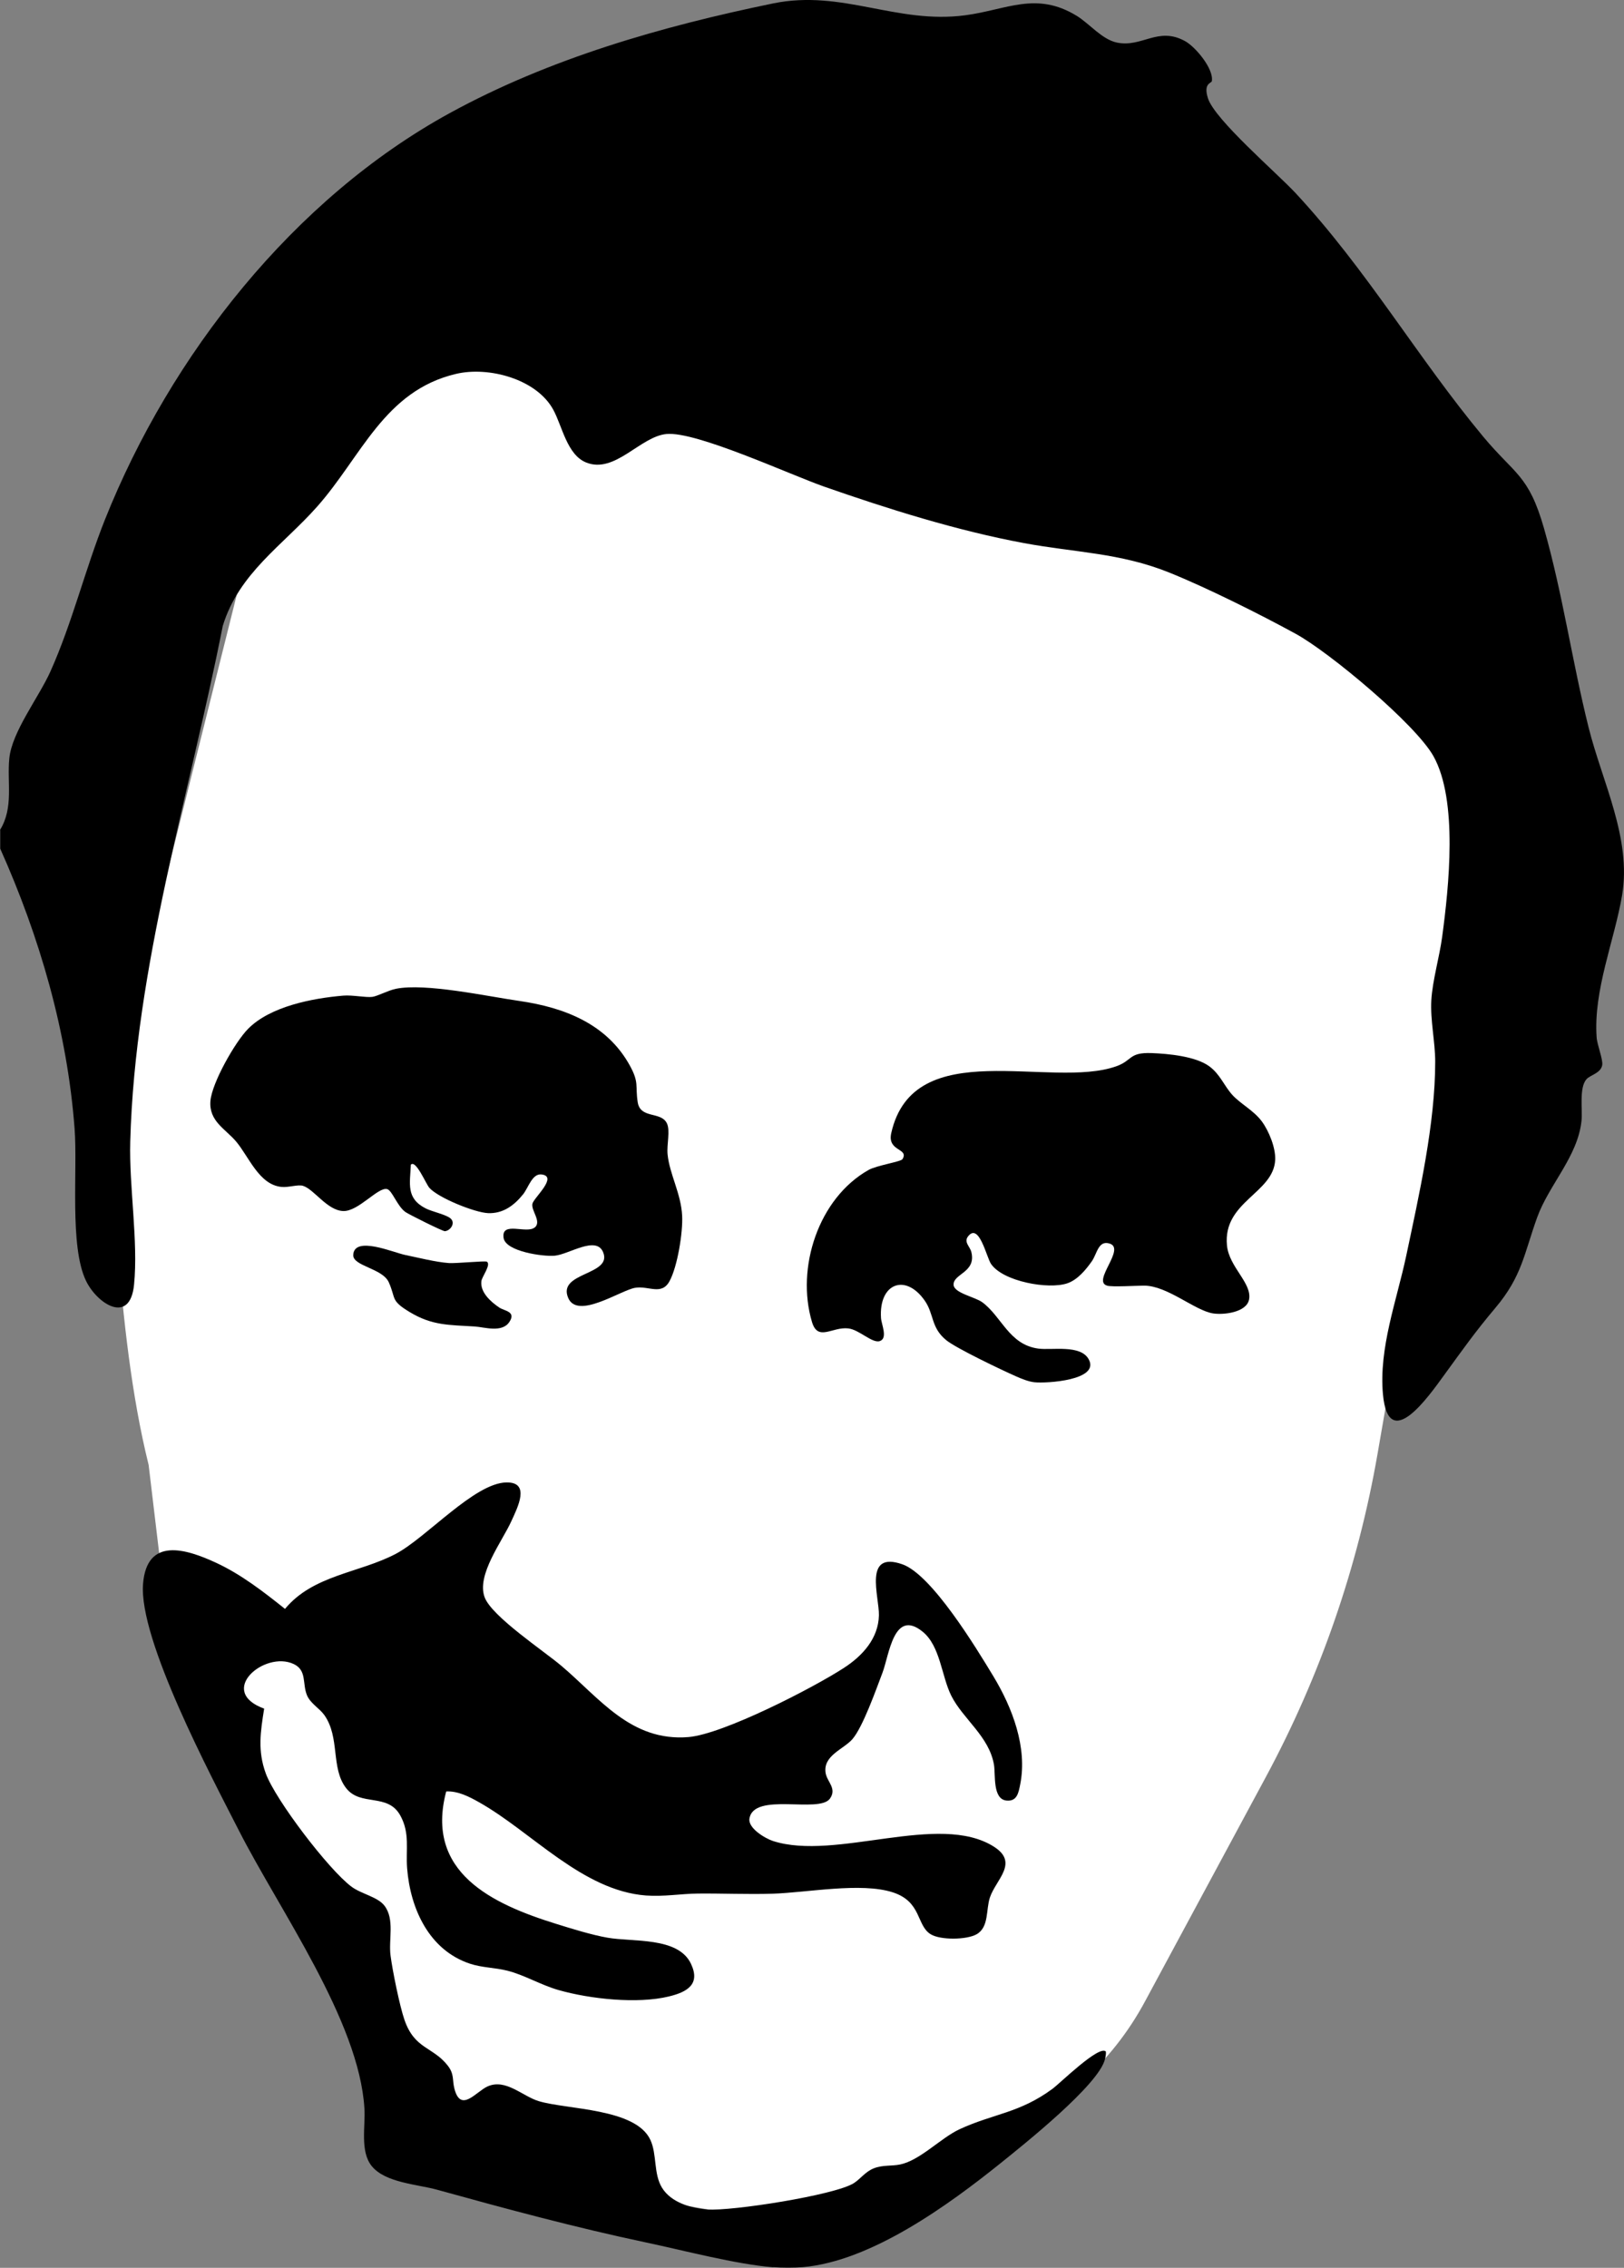
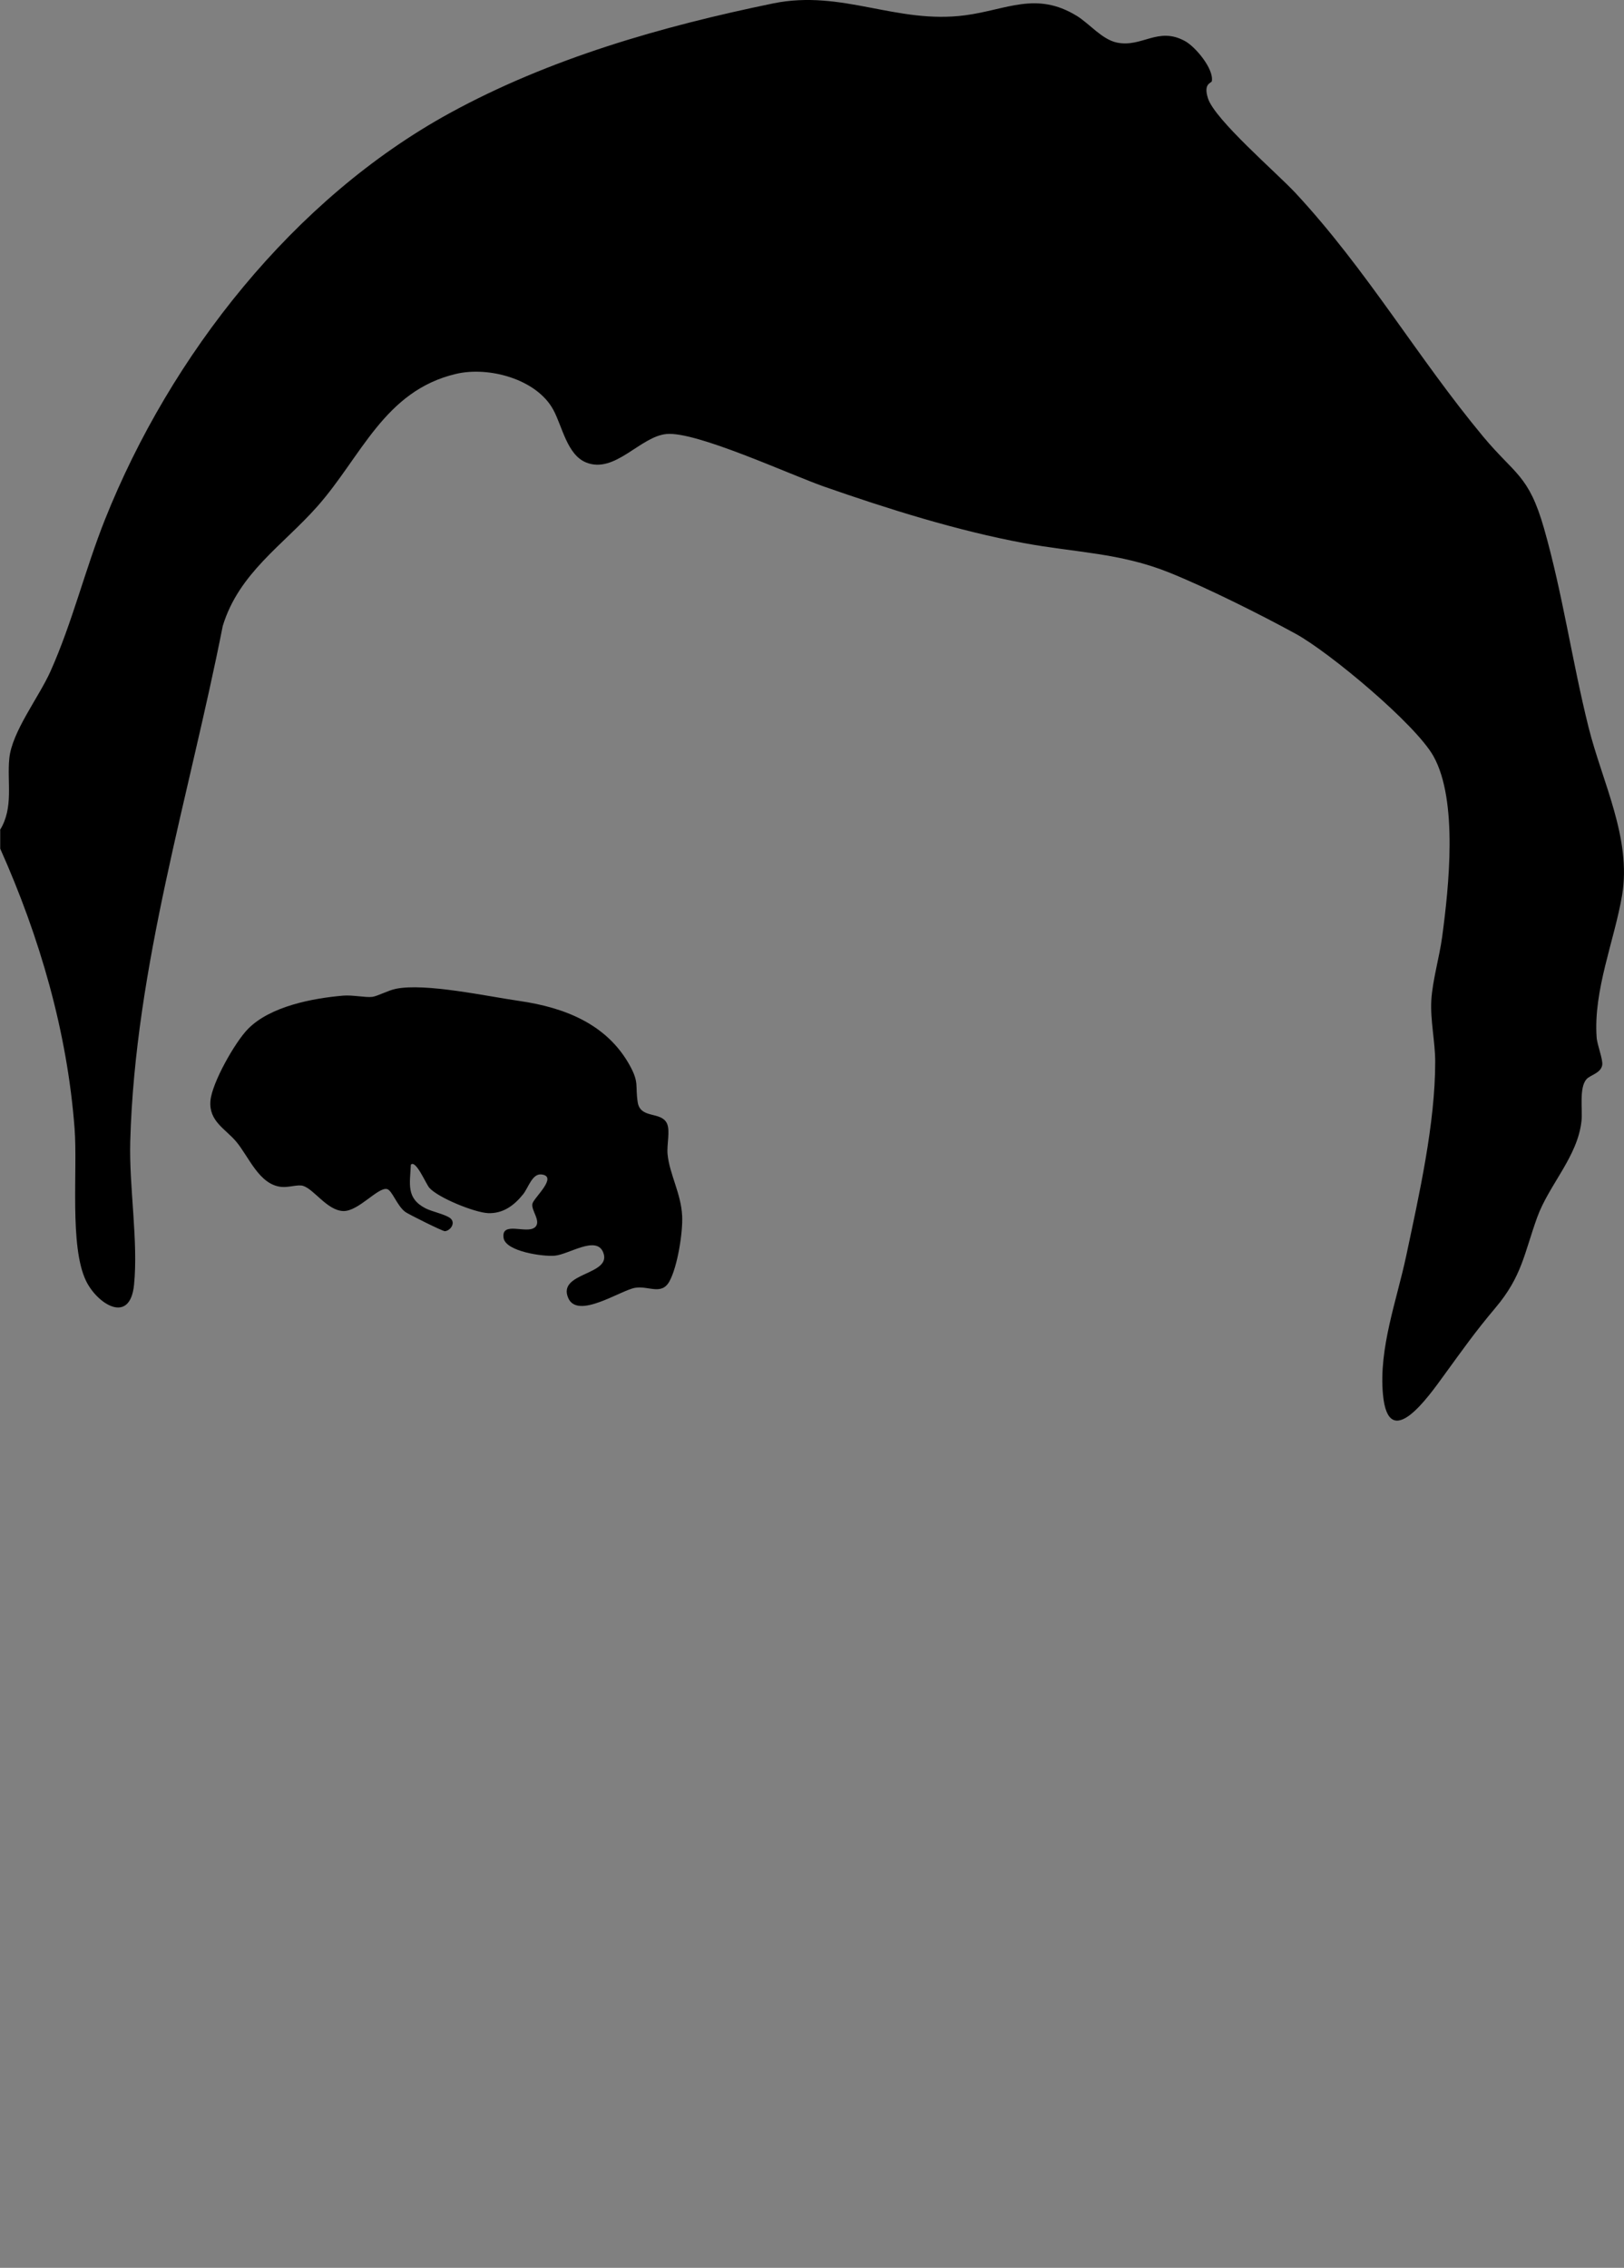
<svg xmlns="http://www.w3.org/2000/svg" id="Layer_1" data-name="Layer 1" viewBox="0 0 209.46 292.47">
  <rect x="0" y="0" width="209.46" height="292.47" fill="#808080" stroke="none" />
  <defs>
    <style> .cls-1 { fill: #fff; } </style>
  </defs>
-   <path class="cls-1" d="M36.82,51.57l-22.99,91.97,1.34,17.24c.72,9.2,1.78,19.19,4,28.14l3.58,30,22.94,39.58,10.08,20.17,48,8.47h0c17.3-8.39,34.91-12.18,43.97-29.14l15.51-28.8c7.03-13.05,11.9-27.15,14.43-41.75l15.64-90.29-26.22-37.51-69.38-12.1-54.05-4.03-6.86,8.07Z" />
  <g>
    <path d="M0,107.04c1.79-2.9.89-6.15,1.2-9.23.34-3.45,3.81-7.88,5.31-11.23,2.81-6.27,4.48-13.18,7.03-19.58,8.45-21.18,24.31-41.37,44.46-52.41C70.89,7.53,85.37,3.39,99.72.44c8.92-1.83,15.89,2.71,24.78,1.53,5.31-.7,9.14-3.13,14.37.07,1.62.99,3.25,3.04,5.18,3.45,3.26.68,5.3-2.12,8.81-.18,1.35.75,3.71,3.58,3.44,5.16-.05.27-1.13.25-.5,2.21.89,2.77,8.87,9.61,11.29,12.21,9.24,9.94,15.77,21.28,24.21,31.42,4.09,4.91,5.86,4.9,7.84,11.82,2.41,8.43,3.63,17.18,5.75,25.67,1.76,7.05,5.57,14.32,4.32,21.68-.99,5.83-3.71,12.22-3.28,18.29.07,1.03.84,2.85.72,3.59-.18,1.05-1.56,1.28-2.03,1.82-.97,1.1-.49,3.91-.64,5.36-.48,4.62-4.2,8.24-5.73,12.49-1.68,4.67-1.95,7.58-5.38,11.64-2.64,3.13-4.25,5.43-6.64,8.71-1.91,2.62-7.15,10.17-7.86,2.44-.55-5.97,1.78-12.11,3-17.86,1.66-7.85,3.75-17.05,3.74-25.06,0-2.51-.65-5.36-.5-7.91s1.05-5.57,1.4-8.19c.86-6.4,2.06-17.56-1.12-23.27-2.31-4.14-13.45-13.43-17.77-15.79-4.62-2.53-11.47-5.95-16.31-7.9-6.32-2.55-12.17-2.58-18.74-3.8-8.58-1.59-17.56-4.41-25.79-7.29-4.42-1.55-16.48-7.14-20.31-6.78-3.41.32-6.65,5.18-10.38,3.67-2.46-1-3.07-4.67-4.23-6.8-2.16-3.97-8.35-5.62-12.55-4.62-9.25,2.18-12.19,10.67-17.9,17.11-4.43,5-10.1,8.57-12.18,15.4-4.33,21.97-11.31,43.93-11.93,66.48-.16,5.86,1.05,12.9.49,18.47-.52,5.23-4.77,2.47-6.2-.51-2.15-4.47-1.06-14.25-1.47-19.63-.94-12.49-4.51-24.73-9.59-36.09v-2.4Z" />
-     <path d="M99.73,292.4c-4.92-.41-11.38-2.14-16.35-3.19-9.21-1.95-17.95-4.31-26.99-6.81-2.55-.71-6.7-.89-8.45-3.06-1.53-1.9-.79-5.11-.94-7.45-.69-11.27-10.95-25.53-16.2-35.84-3.55-6.97-12.93-24.6-12.35-31.79.49-6.08,5.52-4.53,9.44-2.71,3.23,1.5,6.11,3.74,8.87,5.94,3.62-4.38,9.56-4.62,14.27-7.09,3.95-2.07,10.16-9.16,14.29-9.22,3.14-.05,1.43,3.24.64,4.98-1.17,2.6-4.54,6.95-3.45,9.84.93,2.47,7.64,6.92,9.88,8.82,4.95,4.18,8.97,9.8,16.39,9.2,4.47-.36,16.08-6.33,20.08-8.93,2.37-1.54,4.43-3.77,4.5-6.77.05-2.44-2.06-8.36,3.03-6.58,3.79,1.33,9.51,10.77,11.72,14.42,2.45,4.05,4.43,9.19,3.47,13.98-.21,1.05-.4,2.19-1.74,2.07-1.85-.16-1.42-3.34-1.64-4.62-.62-3.66-3.99-5.89-5.5-8.89-1.27-2.52-1.41-6.42-3.71-8.28-3.72-3.01-4.3,3.01-5.17,5.3-.82,2.15-2.53,7.02-3.89,8.58-1.14,1.3-3.82,2.11-3.44,4.37.2,1.15,1.48,1.98.55,3.29-1.4,1.95-9.83-.9-10.38,2.58-.19,1.23,2.02,2.55,3.03,2.88,8.12,2.62,21.43-3.77,28.51.74,3.25,2.07.25,4.24-.52,6.53-.53,1.57-.1,3.84-1.72,4.76-1.29.73-4.66.77-5.92,0-1.86-1.13-1.14-4.2-4.9-5.41-4.1-1.32-11.03.04-15.51.18-3.19.1-6.41-.05-9.61-.02-2.17.02-4.41.42-6.7.25-8.21-.62-14.75-8.21-21.54-12.03-1.28-.72-2.71-1.46-4.23-1.39-2.77,10.45,5.94,14.52,14.19,17.08,1.99.62,4.59,1.43,6.61,1.78,3.26.58,9.12-.14,10.77,3.37,1.25,2.64-.49,3.64-2.85,4.21-4.07.99-10.16.33-14.21-.82-2.29-.65-4.4-1.94-6.61-2.5-1.62-.41-3.26-.38-4.85-.91-5.26-1.75-7.68-7.09-8.09-12.29-.19-2.4.39-4.5-.87-6.8-1.63-2.98-5.12-1.13-7-3.55-2-2.57-.76-6.53-2.81-9.42-.63-.88-1.8-1.5-2.24-2.56-.62-1.5.02-3.22-1.73-4.03-3.76-1.74-9.94,3.53-3.79,5.76-.48,3.01-.86,5.44.21,8.36,1.25,3.41,8.12,12.42,11.05,14.6,1.27.95,3.39,1.31,4.26,2.46,1.34,1.76.51,4.36.78,6.42.25,1.94,1.17,6.48,1.79,8.28,1.31,3.83,3.68,3.46,5.59,5.92.87,1.12.56,1.82.86,2.98.82,3.17,2.8.36,4.28-.3,2.34-1.04,4.48,1.26,6.59,1.9,3.68,1.11,12.52.9,14.41,5.01.86,1.87.38,4.36,1.5,6.17,1.18,1.9,3.72,2.63,5.84,2.79,3.1.24,16.44-1.84,18.89-3.39.88-.56,1.49-1.5,2.62-1.93s2.27-.26,3.35-.48c2.6-.54,5.24-3.42,7.68-4.55,4.4-2.03,7.73-2.06,12.02-5.24.93-.69,5.97-5.65,6.84-4.78.04.33-.03.65-.11.97-.76,3.29-10.45,11-13.44,13.41-6.76,5.43-16.69,12.65-25.52,13.43-1.05.09-2.78.09-3.84,0Z" />
-     <path d="M142.76,165.79c-1.91-.6,2.45-4.74.37-5.41-1.48-.48-1.63,1.32-2.31,2.28-.77,1.1-1.84,2.39-3.16,2.84-2.43.83-8.3-.23-9.84-2.5-.58-.85-1.53-5.33-2.94-3.58-.62.76.22,1.32.4,2.04.66,2.65-2.33,2.79-2.29,4.22.03,1.08,2.76,1.57,3.71,2.27,2.5,1.85,3.45,5.46,7.21,5.97,1.76.24,5.48-.56,6.52,1.4,1.44,2.69-5.48,3.11-7.02,2.94-.76-.08-1.66-.45-2.36-.76-1.8-.79-7.71-3.61-9-4.66-2.01-1.63-1.55-3.35-2.79-5.12-2.48-3.54-5.93-2.22-5.63,2.27.06.82.9,2.6-.15,2.96-.97.33-2.64-1.46-4.06-1.63-2.07-.25-3.92,1.73-4.69-.82-2.09-6.98.82-15.97,7.3-19.62,1.05-.59,4.17-1.06,4.37-1.39.87-1.45-1.99-.95-1.45-3.36,2.88-12.83,20.57-5.61,29.03-8.62,2.11-.75,1.58-1.81,4.55-1.7,2.15.08,5.66.41,7.42,1.69,1.42,1.03,1.93,2.54,3,3.71s2.74,1.99,3.79,3.4c.92,1.24,1.81,3.43,1.73,4.99-.23,4.31-6.76,5.35-6.22,11.01.27,2.81,3.26,4.86,2.85,6.98-.32,1.67-3.28,2.01-4.66,1.79-2.36-.38-5.88-3.58-8.88-3.58-.99,0-4.14.2-4.79,0Z" />
    <path d="M68.98,158.3c.9-.78-.5-2.17-.31-3.06.16-.76,3.37-3.53,1.16-3.78-1.19-.13-1.68,1.71-2.36,2.56-1.15,1.43-2.58,2.51-4.52,2.43-1.71-.07-6.4-1.96-7.56-3.25-.45-.49-1.74-3.67-2.4-3-.11,2.48-.64,4.33,1.91,5.64.82.42,2.71.81,3.24,1.32.63.6-.06,1.56-.76,1.62-.28.02-4.7-2.19-5.1-2.48-1.06-.77-1.7-2.78-2.35-2.95-1.16-.31-3.72,2.92-5.68,2.83-2.07-.09-3.74-2.81-5.17-3.25-.66-.2-1.84.23-2.76.14-2.91-.26-4.23-3.93-5.88-5.87-1.36-1.61-3.51-2.6-3.3-5.21.18-2.32,3.19-7.63,4.86-9.31,2.87-2.9,8.29-3.94,12.27-4.28,1.21-.1,2.91.27,3.75.16.67-.09,2.08-.85,3.04-1.04,3.82-.77,11.71.96,15.95,1.57,5.77.84,11.26,2.95,14.22,8.32,1.24,2.26.68,2.57,1.02,4.74s3,1.15,3.76,2.71c.46.94-.03,2.75.09,3.99.25,2.58,1.74,5.06,1.88,7.94.11,2.14-.6,6.56-1.63,8.44s-2.68.56-4.43.85c-1.9.32-7.41,4.12-8.63,1.32-1.47-3.38,5.77-2.9,4.49-5.93-.91-2.14-4.4.3-6.23.47-1.46.14-6.33-.53-6.6-2.29-.33-2.23,2.98-.47,4.02-1.36Z" />
-     <path d="M62.78,162.7c.61.36-.61,1.93-.69,2.51-.19,1.44,1.21,2.68,2.31,3.42.65.44,2.2.49,1.3,1.85-.95,1.44-3.21.67-4.46.59-3.29-.21-5.49-.09-8.43-1.88-2.47-1.5-1.71-1.67-2.66-3.81-.8-1.82-4.66-2.09-4.59-3.54.13-2.51,5.15-.32,6.68,0,1.76.36,3.91.92,5.67,1.05.88.06,4.65-.31,4.86-.18Z" />
  </g>
</svg>